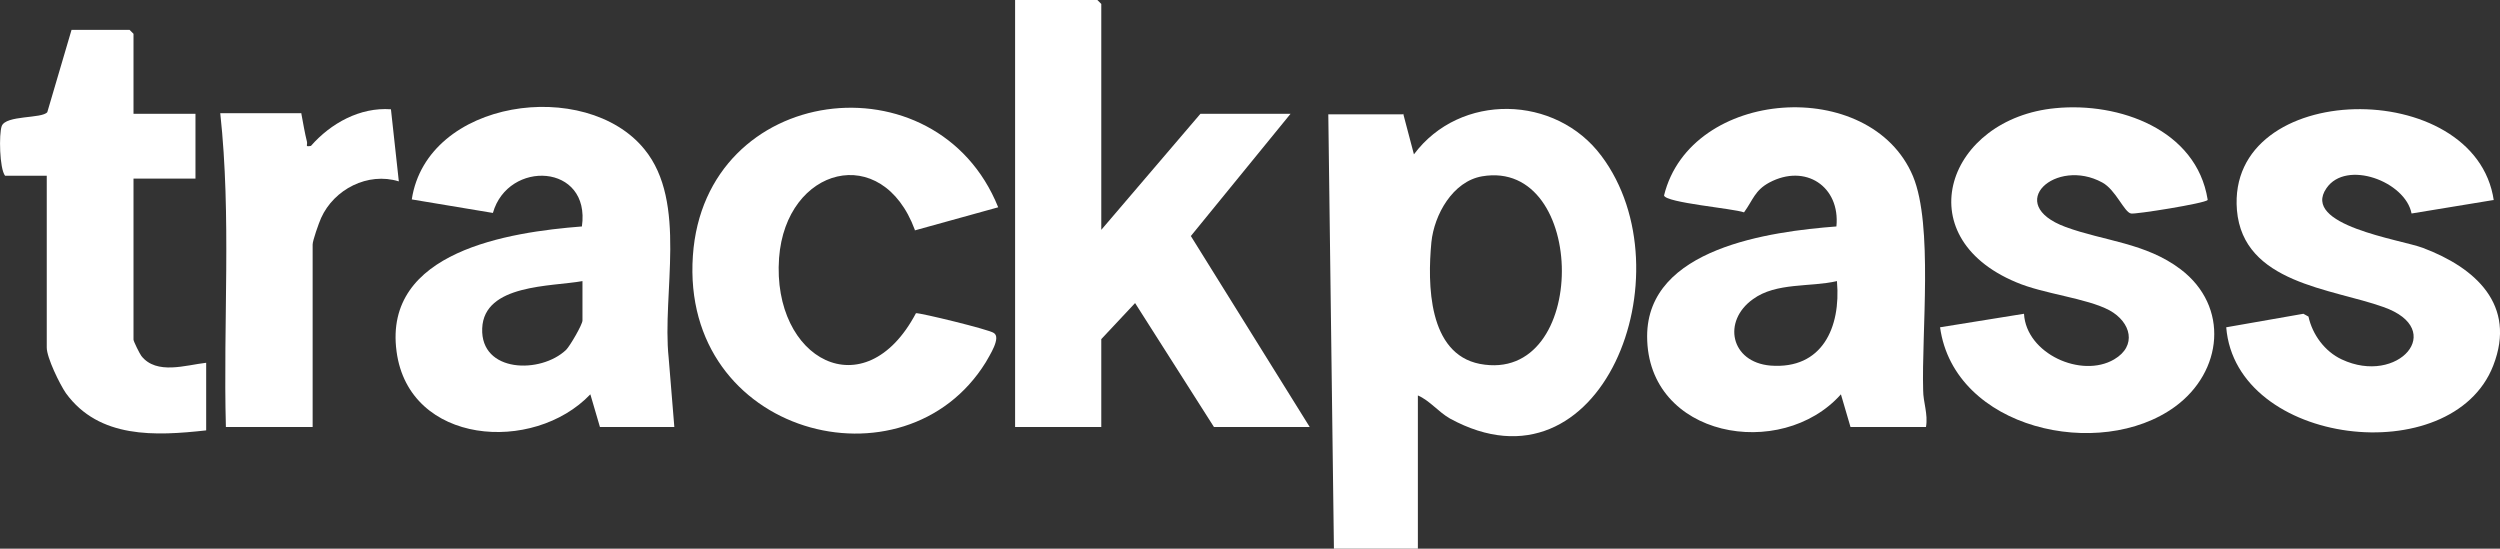
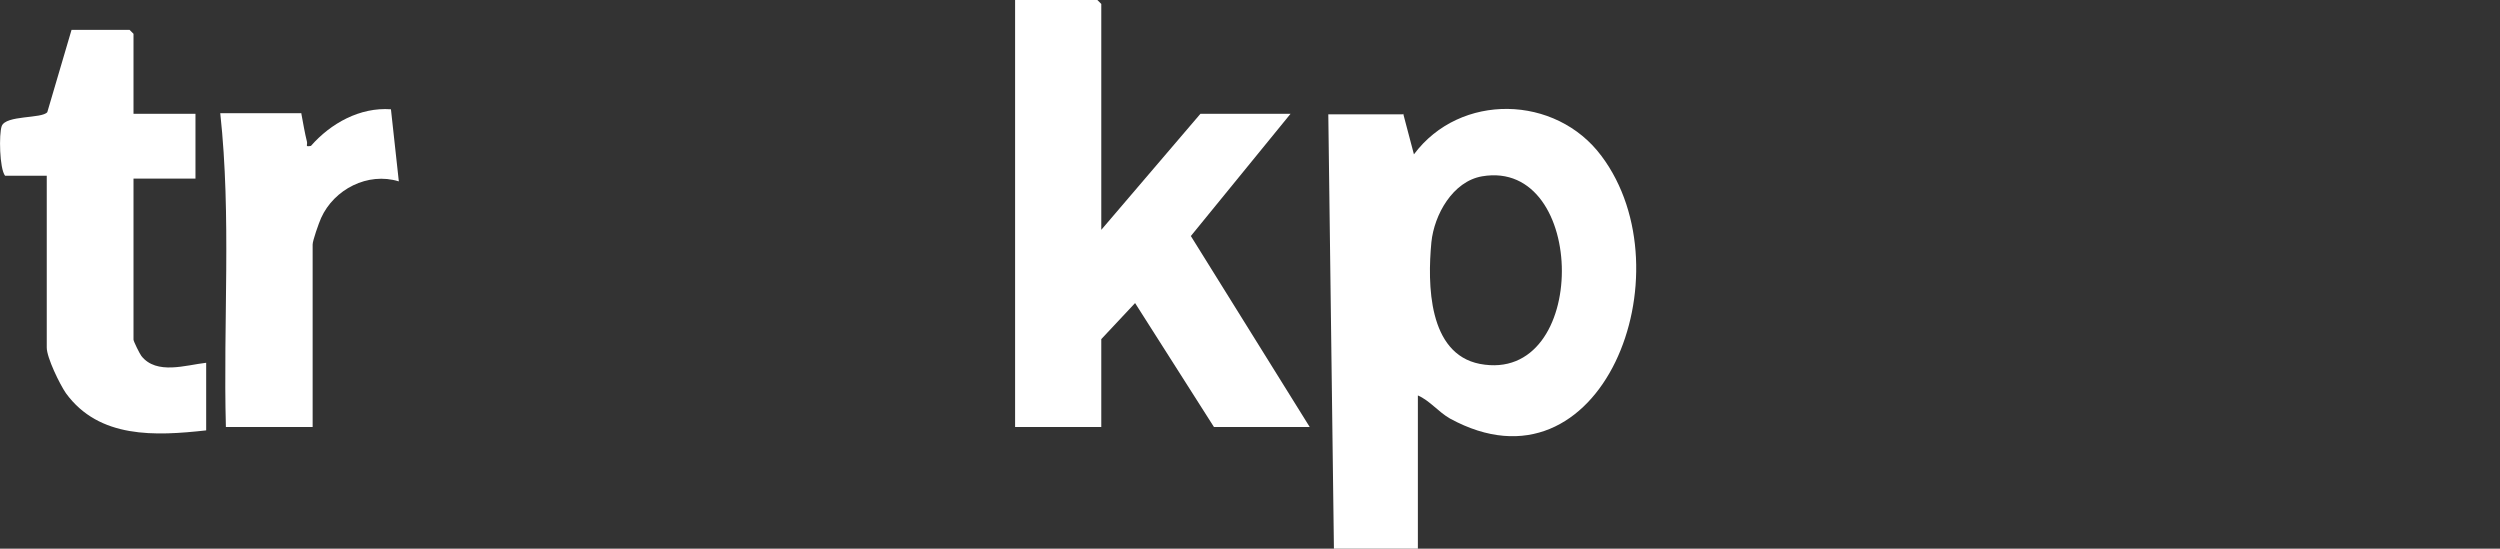
<svg xmlns="http://www.w3.org/2000/svg" id="Layer_1" version="1.1" viewBox="0 0 443.8 97.4">
  <rect x="0" y="0" width="443.8" height="97.4" fill="#333333" stroke="none" />
  <defs>
    <style>
      .st0 {
        fill: #fff;
      }
    </style>
  </defs>
  <path class="st0" d="M249.1,20.2l1.9,7.2c8.2-11,25.2-10.6,33.3.3,15.5,20.7,0,61.3-26.9,46.6-2.1-1.2-3.6-3.2-5.7-4.1v27.4h-14.9l-1-77.3h13.2ZM263.1,31.3c-5.2.9-8.5,6.8-9,11.7-.7,7.4-.6,19.8,8.6,21.6,19.5,3.7,19.2-36.5.4-33.3h0Z" />
  <polygon class="st0" points="195.5 40.8 213.1 20.2 229.1 20.2 211.4 41.9 232.5 75.8 215.5 75.8 201.5 53.8 195.5 60.2 195.5 75.8 180.2 75.8 180.2 0 194.8 0 195.5 .7 195.5 40.8" />
-   <path class="st0" d="M341.9,75.8h-13.4l-1.7-5.8c-10.6,11.9-34.4,7.7-34.4-10.3,0-15.7,21.9-18.6,33.6-19.5.7-7.1-5.5-11.2-11.9-7.8-2.6,1.4-2.9,3.1-4.5,5.3-1.9-.7-13.9-1.7-14.2-3,4.7-19.1,36.7-21.3,44.2-3.4,3.6,8.7,1.5,27.8,1.8,38,0,2.1.9,4.2.5,6.5h0ZM326.1,49.9c-4.7,1.1-10.8.2-14.9,3.2-5.5,3.9-4,11.2,3.1,11.8,9.2.7,12.5-6.8,11.8-14.9Z" />
-   <path class="st0" d="M119.7,75.8h-13.2l-1.7-5.8c-10.1,10.6-32.2,9-34.4-7.6-2.4-17.8,20-21.2,32.9-22.2,1.6-11.2-13.1-11.9-15.8-2.4l-14.4-2.4c2.7-17.8,30.9-21.7,41.3-8.9,7.7,9.4,3.1,25.6,4.3,37l1,12.2h0ZM103.4,49.9c-5.5,1-17.5.5-17.8,8.4s10.4,8.1,14.9,3.8c.7-.7,2.9-4.5,2.9-5.2v-7h0Z" />
-   <path class="st0" d="M391.9,35.5c-.4.6-13,2.6-13.6,2.4-1.2-.2-2.7-4.2-5.1-5.5-8.2-4.5-17.6,3.8-6.5,7.9,6.8,2.5,14.2,2.8,20.4,7.5,8.7,6.6,7.5,18.2-1,24.4-13.3,9.7-39.2,4-41.7-14.1l14.9-2.4c.4,7.1,10.2,11.5,16,8.1,4.1-2.4,3-6.6-.8-8.7-4.1-2.2-11.7-2.9-16.6-5-19.6-8.2-12.1-29.1,7-30.9,11.3-1.1,25,3.8,27,16.2h0Z" />
-   <path class="st0" d="M442.7,35.5l-14.6,2.4c-1.1-5.7-11.6-9.6-15.1-4.5-4.6,6.6,13.1,9.1,17.1,10.6,9.3,3.5,16.7,10.1,12.5,20.9-7.3,18.8-45.7,14.3-47.4-6.8l13.7-2.4.9.5c.7,3.2,2.9,6.2,5.9,7.6,10,4.7,18.8-5.3,7.4-9.3-9.2-3.3-24.9-4.2-26-17.2-1.9-23.3,42.4-23.9,45.6-1.7h0Z" />
-   <path class="st0" d="M162.4,40.8c-5.8-15.7-22.9-11.2-24.1,5-1.3,18,15.2,27,24.3,9.8.7-.1,13,2.9,13.8,3.5,1.4.8-.8,4.1-1.4,5.2-14.4,23.3-54.2,13-52-18.9,2.1-30.7,43.3-35.7,54.2-8.6l-14.8,4.1h0Z" />
  <path class="st0" d="M23.7,20.2h11v11.5h-11v28.6c0,.3,1.1,2.5,1.4,2.9,2.7,3.4,7.9,1.6,11.5,1.2v12c-9,1-19,1.5-24.9-6.6-1.1-1.6-3.4-6.3-3.4-8.1v-30.5H.9c-1-1.3-1.1-7.4-.6-8.8.7-2,7.2-1.3,8.1-2.5l4.3-14.6h10.3l.7.7v14.2h0Z" />
  <path class="st0" d="M53.5,20.2c.3,1.6.6,3.4,1,5,.1.6-.4.9.7.7,3.5-4,8.7-6.9,14.2-6.5l1.4,12.8c-5.5-1.7-11.5,1.4-13.8,6.5-.4.9-1.5,4-1.5,4.7v32.4h-15.4c-.5-18.5,1-37.3-1-55.7,0,0,14.4,0,14.4,0Z" />
</svg>